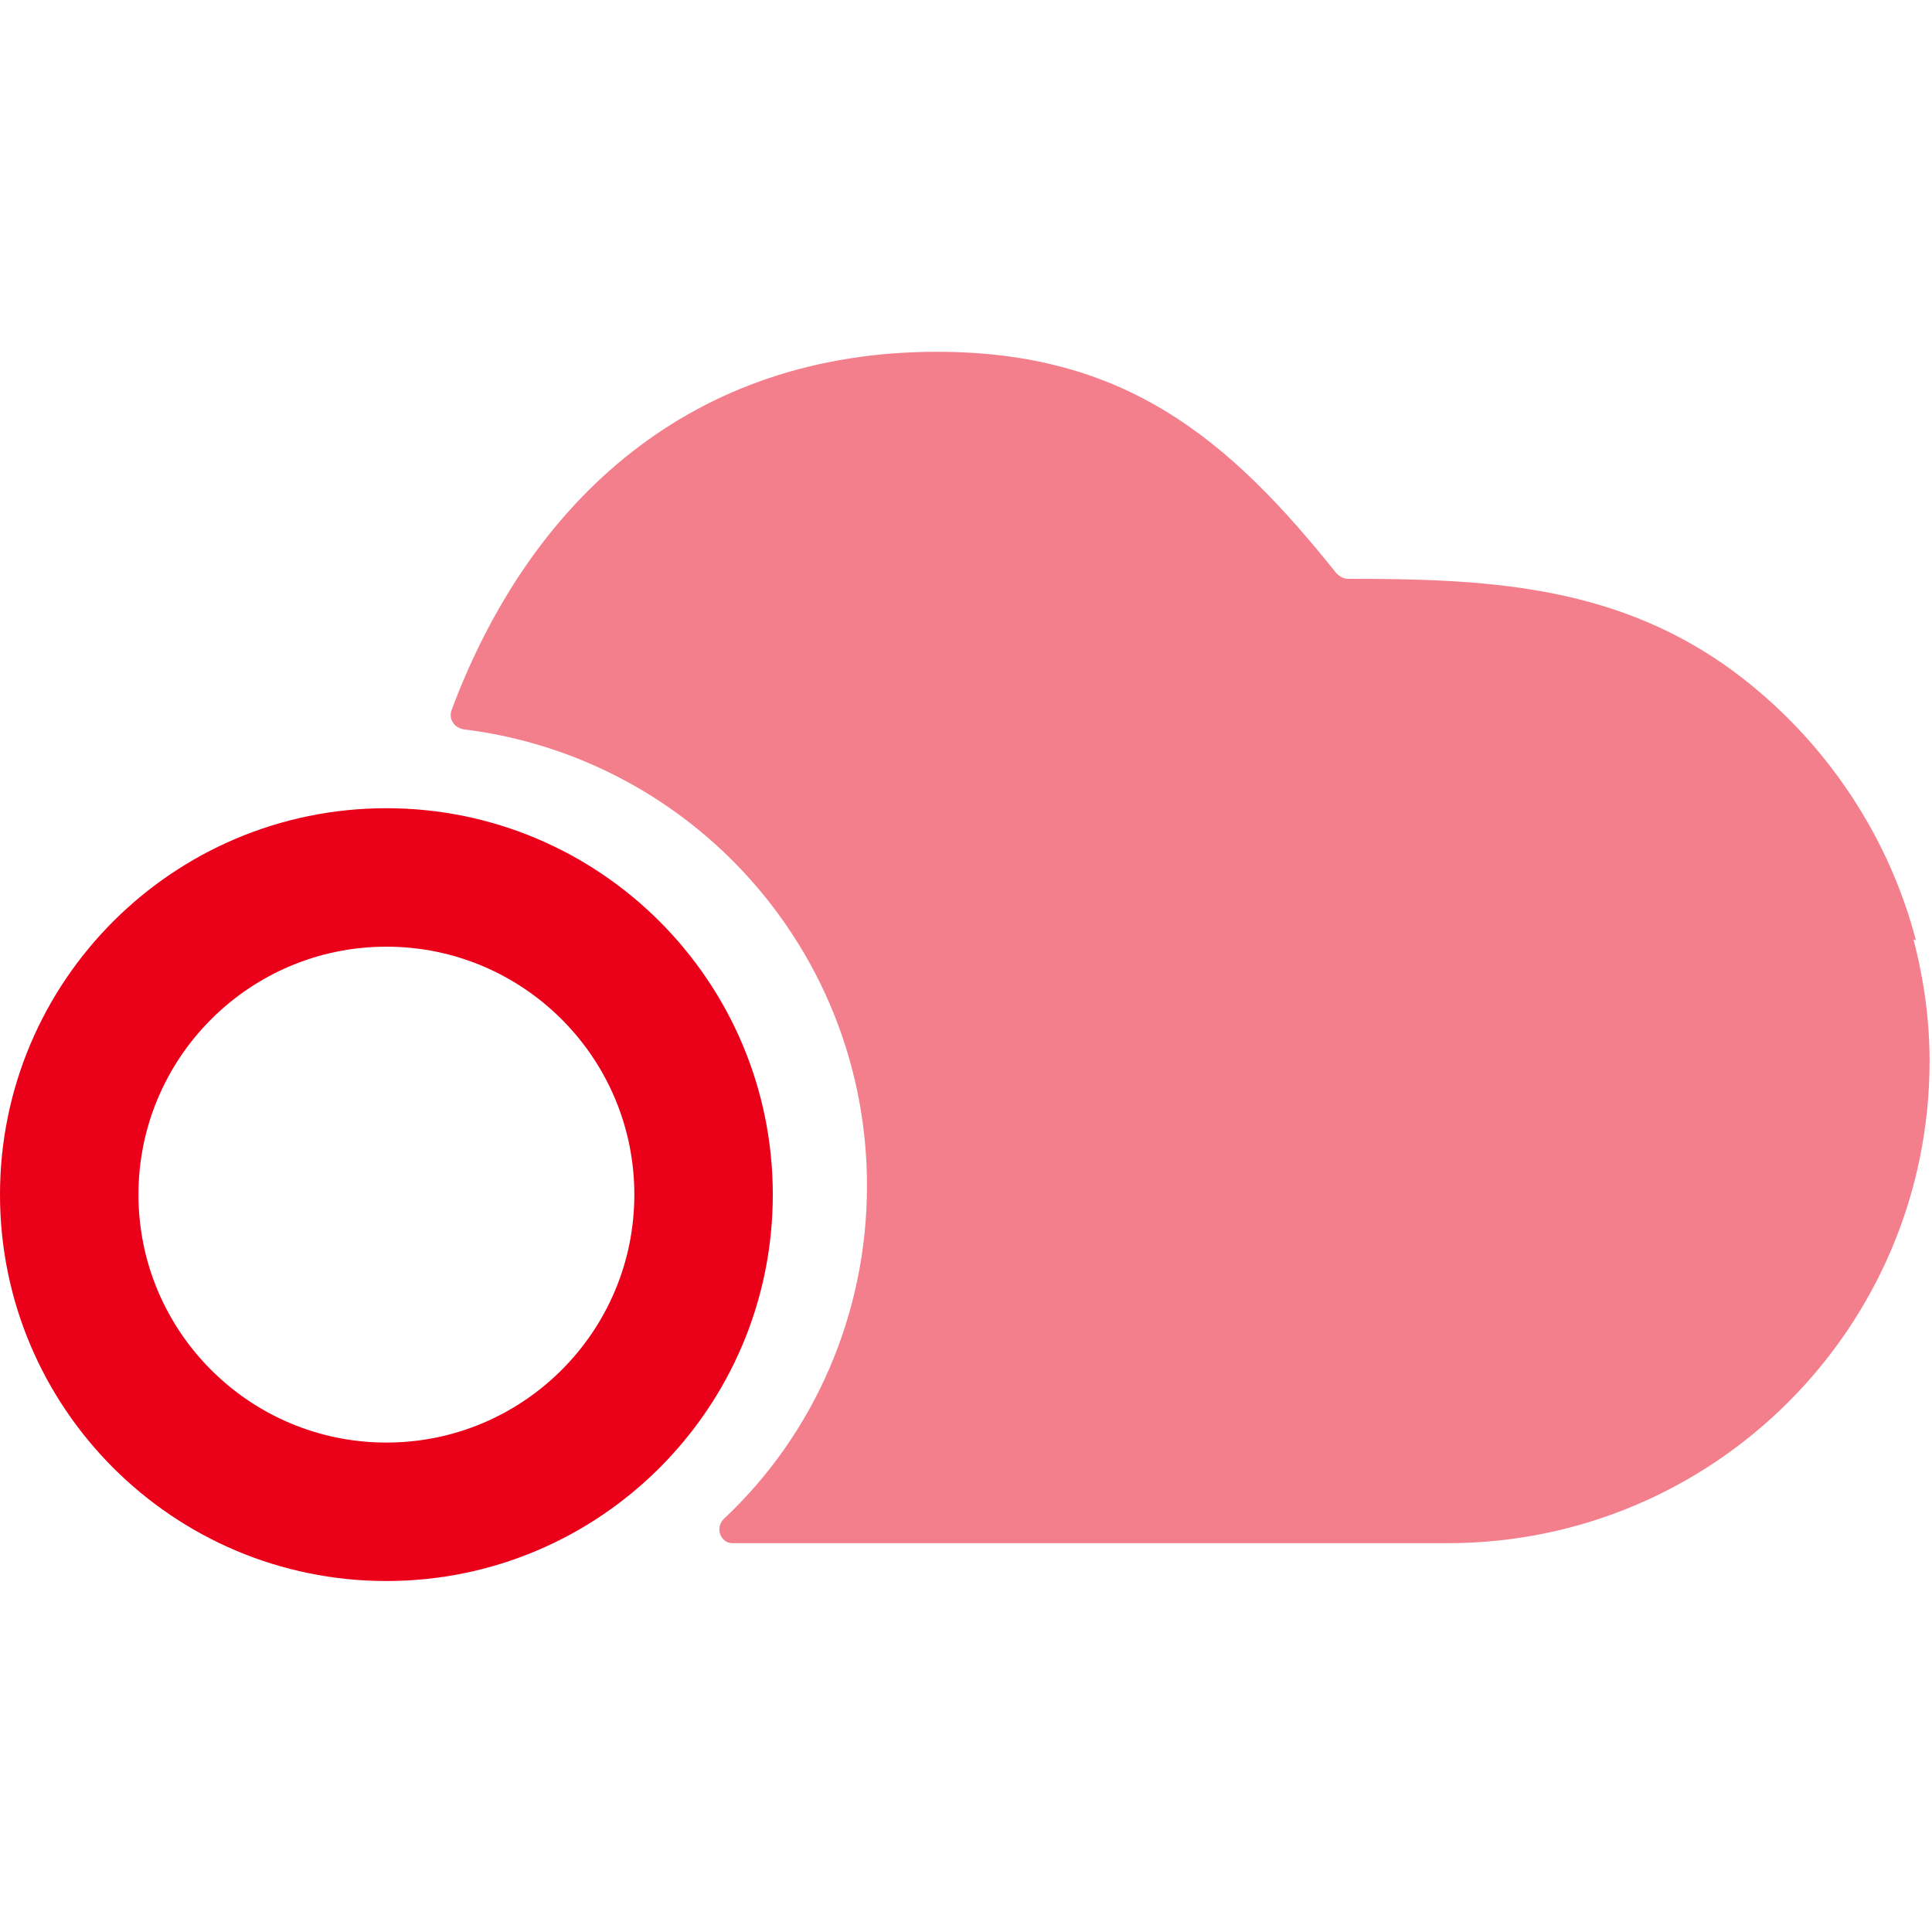
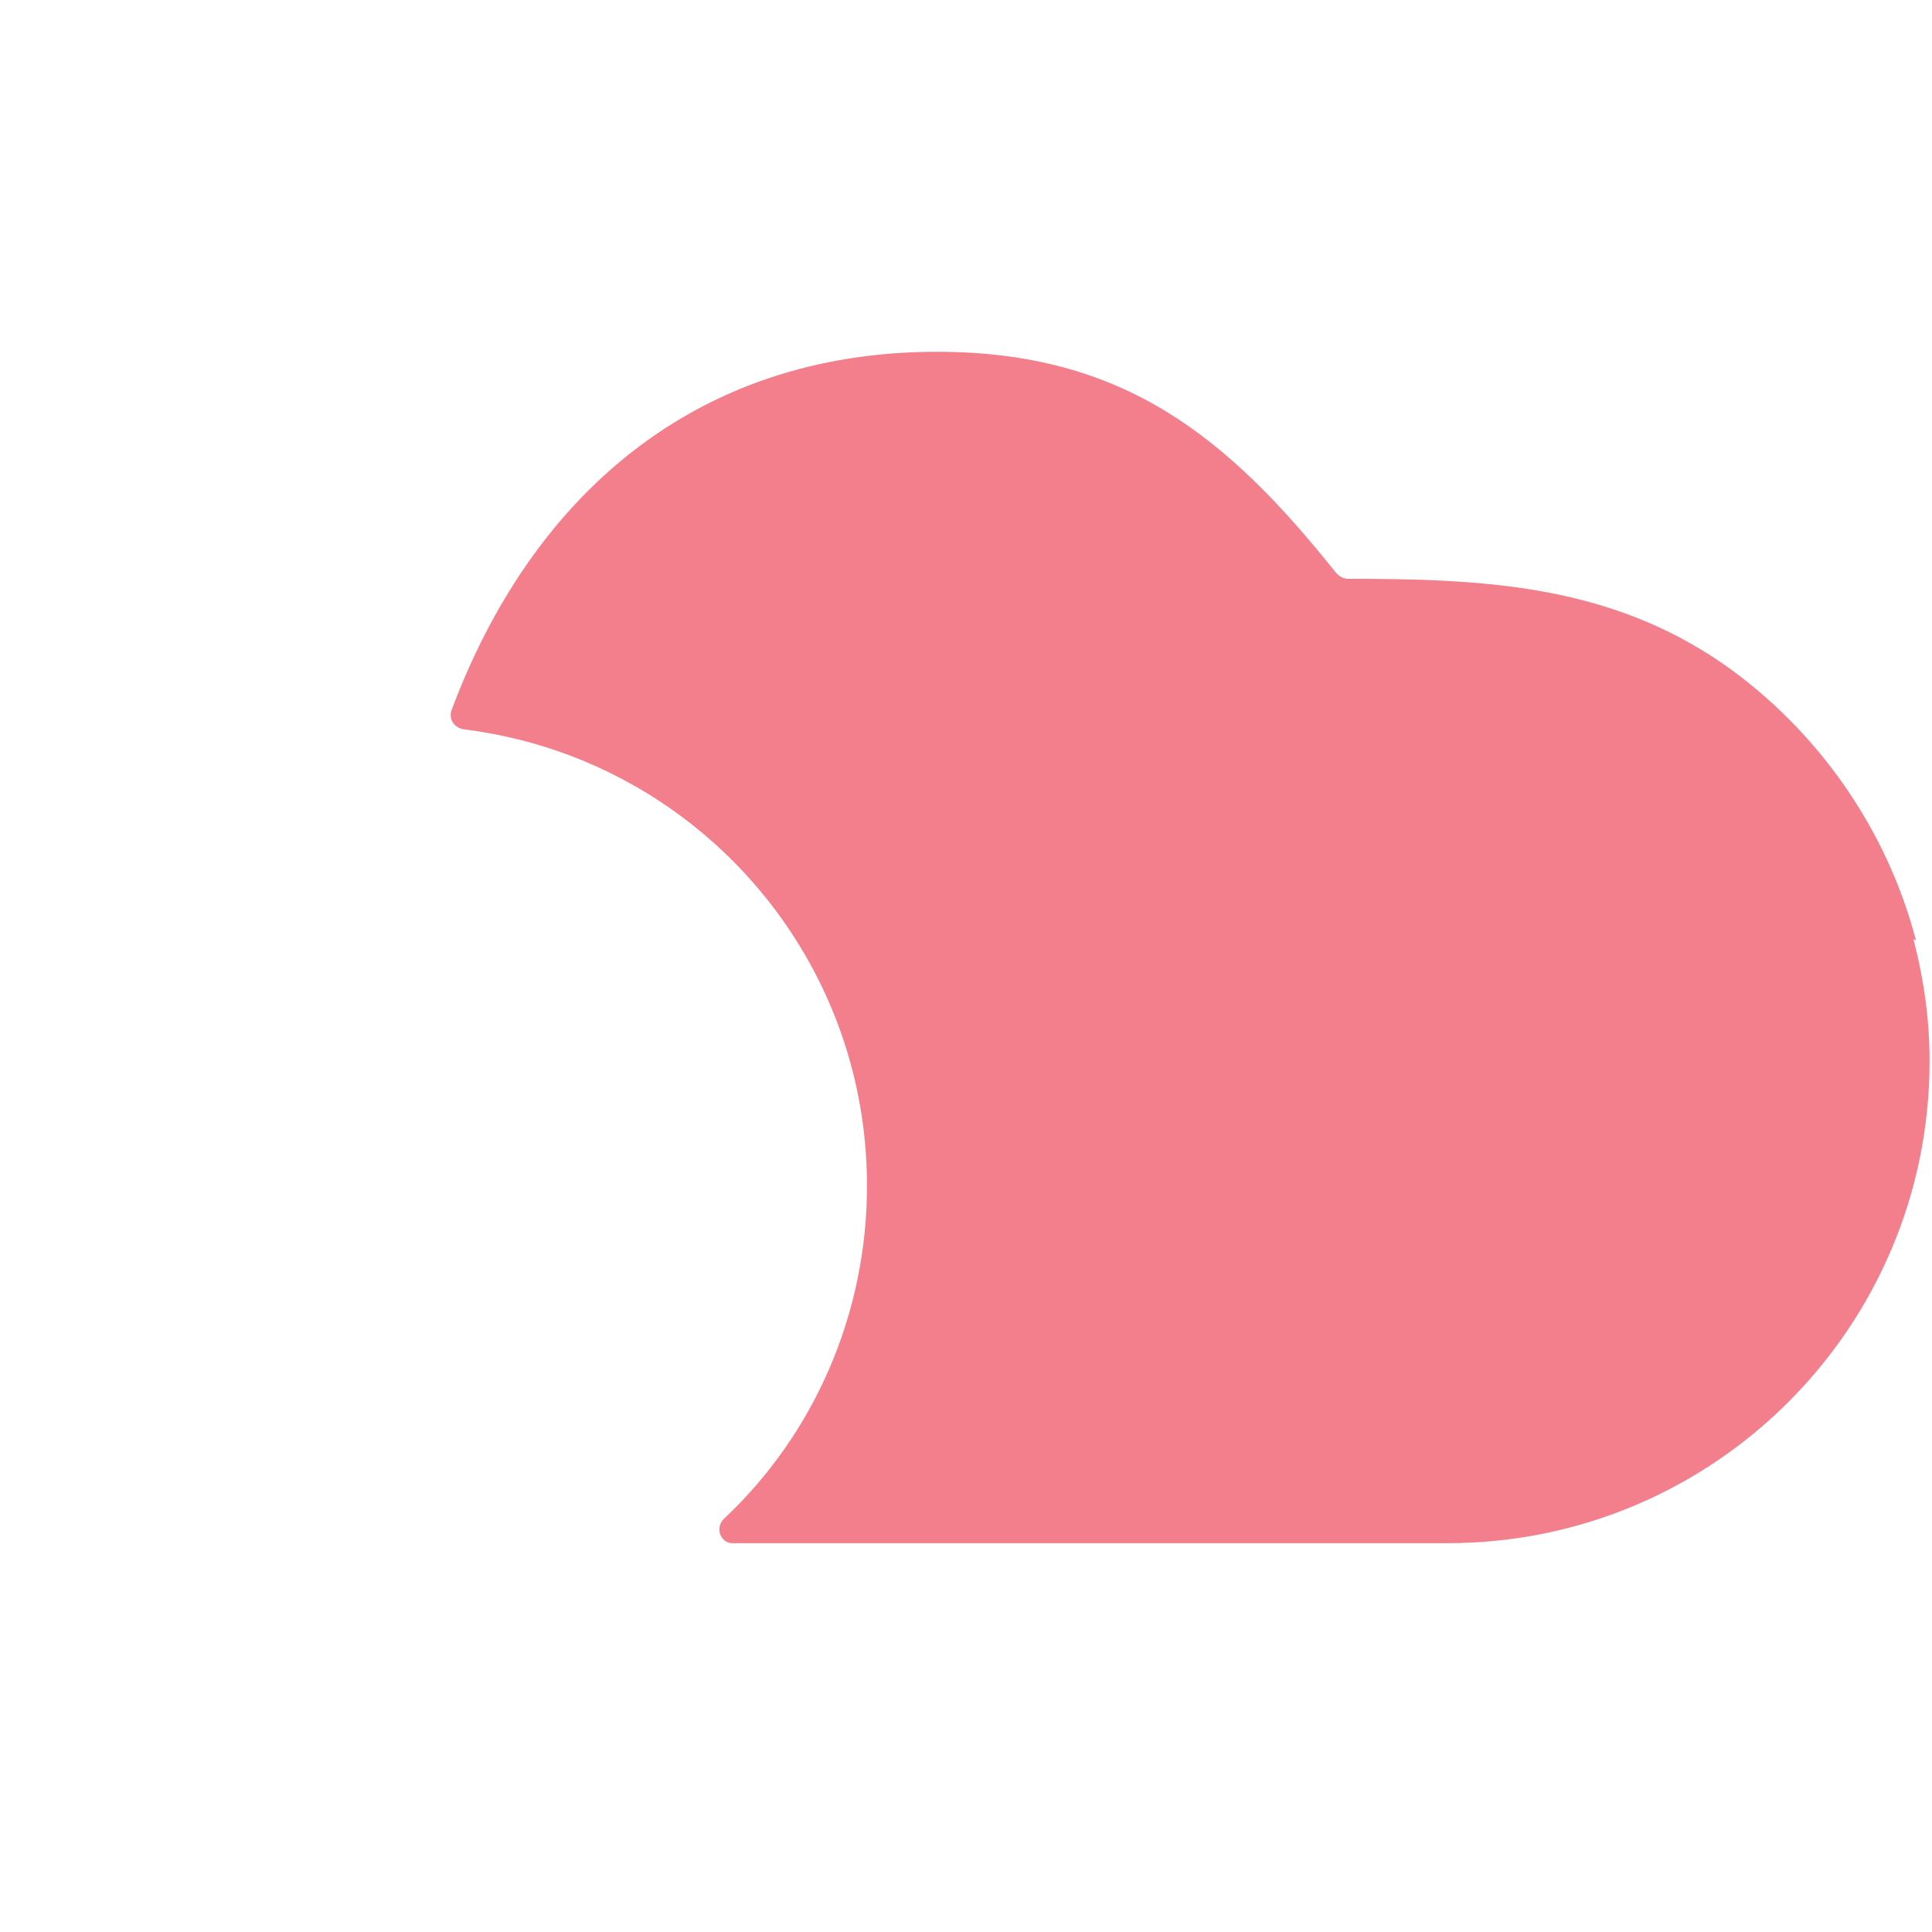
<svg xmlns="http://www.w3.org/2000/svg" width="24" height="24" viewBox="0 0 24 24" fill="none">
  <path d="M23.8 11.68C23.44 10.3 22.58 9.07 21.41 8.25C19.98 7.26 18.42 7.19 16.74 7.19C16.69 7.19 16.64 7.16 16.6 7.12C15.26 5.44 13.97 4.37 11.64 4.37C8.6 4.37 6.59 6.2 5.61 8.82C5.57 8.93 5.64 9.04 5.76 9.06C8.6 9.41 10.77 11.82 10.77 14.73C10.77 16.33 10.11 17.82 8.99 18.87C8.88 18.98 8.95 19.17 9.1 19.17H17.98C21.29 19.17 23.97 16.49 23.97 13.18C23.97 12.67 23.9 12.17 23.77 11.67L23.8 11.68Z" fill="#F47F8C" />
-   <path d="M4.8 10.04C2.15 10.04 0 12.19 0 14.84C0 17.49 2.15 19.64 4.8 19.64C7.45 19.64 9.6 17.49 9.6 14.84C9.6 12.19 7.45 10.04 4.8 10.04ZM4.8 17.92C3.1 17.92 1.72 16.54 1.72 14.84C1.72 13.14 3.1 11.76 4.8 11.76C6.5 11.76 7.88 13.14 7.88 14.84C7.88 16.54 6.5 17.92 4.8 17.92Z" fill="#EB001A" />
</svg>